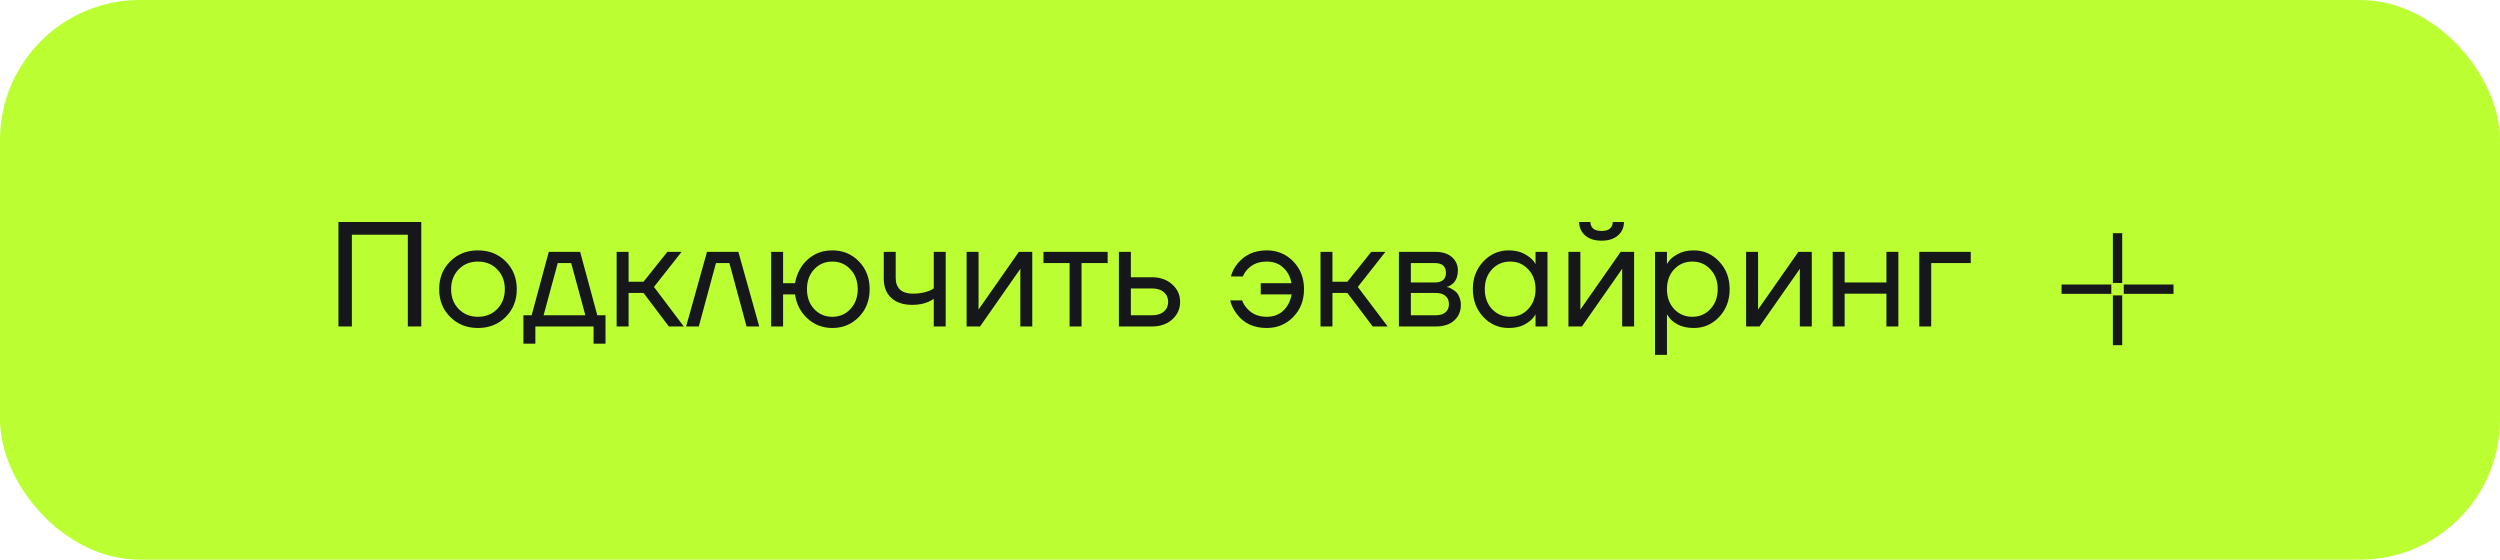
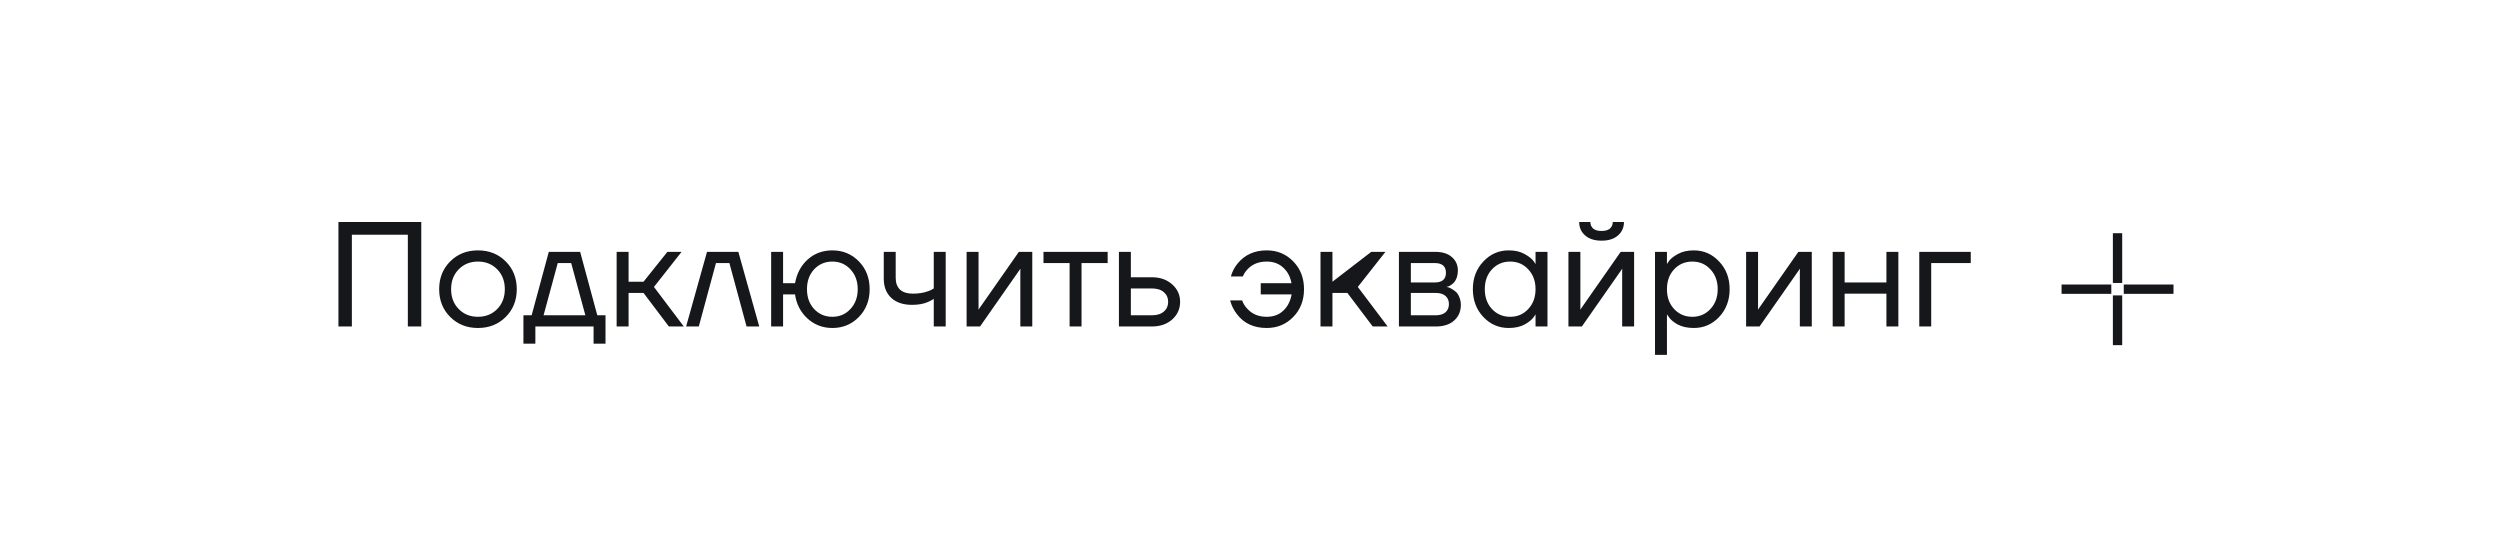
<svg xmlns="http://www.w3.org/2000/svg" width="268" height="60" viewBox="0 0 268 60" fill="none">
-   <rect width="268" height="60" rx="15" fill="#BBFF33" />
-   <path d="M36.28 35V23.8H45.16V35H43.72V25.16H37.72V35H36.28ZM48.261 33.976C47.472 33.187 47.078 32.195 47.078 31C47.078 29.805 47.472 28.813 48.261 28.024C49.051 27.235 50.043 26.84 51.237 26.84C52.432 26.84 53.424 27.235 54.214 28.024C55.003 28.813 55.398 29.805 55.398 31C55.398 32.195 55.003 33.187 54.214 33.976C53.424 34.765 52.432 35.16 51.237 35.16C50.043 35.16 49.051 34.765 48.261 33.976ZM49.173 28.872C48.63 29.427 48.358 30.136 48.358 31C48.358 31.864 48.63 32.573 49.173 33.128C49.718 33.683 50.406 33.96 51.237 33.96C52.069 33.96 52.758 33.683 53.301 33.128C53.846 32.573 54.117 31.864 54.117 31C54.117 30.136 53.846 29.427 53.301 28.872C52.758 28.317 52.069 28.04 51.237 28.04C50.406 28.04 49.718 28.317 49.173 28.872ZM56.111 36.84V33.8H56.991L58.831 27H62.191L64.031 33.8H64.911V36.84H63.631V35H57.391V36.84H56.111ZM58.271 33.8H62.751L61.231 28.2H59.791L58.271 33.8ZM66.104 35V27H67.384V30.2H68.984L71.544 27H73.064L70.104 30.76L73.304 35H71.704L68.984 31.4H67.384V35H66.104ZM73.551 35L75.791 27H79.151L81.391 35H80.031L78.191 28.2H76.751L74.911 35H73.551ZM82.667 35V27H83.947V30.36H85.227C85.419 29.304 85.872 28.456 86.587 27.816C87.312 27.165 88.192 26.84 89.227 26.84C90.358 26.84 91.307 27.235 92.075 28.024C92.843 28.813 93.227 29.805 93.227 31C93.227 32.195 92.843 33.187 92.075 33.976C91.307 34.765 90.358 35.16 89.227 35.16C88.203 35.16 87.317 34.824 86.571 34.152C85.824 33.469 85.376 32.605 85.227 31.56H83.947V35H82.667ZM87.275 28.872C86.763 29.427 86.507 30.136 86.507 31C86.507 31.864 86.763 32.573 87.275 33.128C87.797 33.683 88.448 33.96 89.227 33.96C90.005 33.96 90.651 33.683 91.163 33.128C91.686 32.573 91.947 31.864 91.947 31C91.947 30.136 91.686 29.427 91.163 28.872C90.651 28.317 90.005 28.04 89.227 28.04C88.448 28.04 87.797 28.317 87.275 28.872ZM94.739 29.88V27H96.019V29.8C96.019 30.333 96.174 30.749 96.483 31.048C96.803 31.336 97.262 31.48 97.859 31.48C98.489 31.48 99.043 31.389 99.523 31.208C99.747 31.133 99.939 31.037 100.099 30.92V27H101.379V35H100.099V32.04C99.886 32.179 99.689 32.285 99.507 32.36C99.038 32.573 98.462 32.68 97.779 32.68C96.819 32.68 96.073 32.429 95.539 31.928C95.006 31.427 94.739 30.744 94.739 29.88ZM103.62 35V27H104.9V33L104.884 33.16H104.916L109.22 27H110.66V35H109.38V29L109.396 28.84H109.364L105.06 35H103.62ZM111.861 28.2V27H118.741V28.2H115.941V35H114.661V28.2H111.861ZM119.948 35V27H121.228V29.72H123.468C124.364 29.72 125.095 29.976 125.66 30.488C126.225 30.989 126.508 31.613 126.508 32.36C126.508 33.107 126.225 33.736 125.66 34.248C125.095 34.749 124.364 35 123.468 35H119.948ZM121.228 33.8H123.468C124.023 33.8 124.455 33.667 124.764 33.4C125.073 33.133 125.228 32.787 125.228 32.36C125.228 31.933 125.073 31.587 124.764 31.32C124.455 31.053 124.023 30.92 123.468 30.92H121.228V33.8ZM131.871 32.2H133.151C133.279 32.541 133.46 32.835 133.695 33.08C134.217 33.667 134.916 33.96 135.791 33.96C136.505 33.96 137.092 33.747 137.551 33.32C138.02 32.893 138.324 32.307 138.463 31.56H135.151V30.36H138.447C138.319 29.656 138.02 29.096 137.551 28.68C137.092 28.253 136.505 28.04 135.791 28.04C134.948 28.04 134.271 28.307 133.759 28.84C133.524 29.085 133.348 29.352 133.231 29.64H131.951C132.089 29.128 132.329 28.664 132.671 28.248C133.439 27.309 134.479 26.84 135.791 26.84C136.921 26.84 137.871 27.235 138.639 28.024C139.407 28.813 139.791 29.805 139.791 31C139.791 32.195 139.407 33.187 138.639 33.976C137.871 34.765 136.921 35.16 135.791 35.16C134.415 35.16 133.353 34.669 132.607 33.688C132.255 33.24 132.009 32.744 131.871 32.2ZM141.558 35V27H142.838V30.2H144.438L146.998 27H148.517L145.558 30.76L148.758 35H147.158L144.438 31.4H142.838V35H141.558ZM149.964 35V27H153.884C154.63 27 155.217 27.187 155.644 27.56C156.07 27.933 156.284 28.413 156.284 29C156.284 29.267 156.246 29.512 156.172 29.736C156.097 29.949 156.006 30.12 155.9 30.248C155.793 30.365 155.676 30.467 155.548 30.552C155.43 30.627 155.329 30.68 155.244 30.712C155.169 30.733 155.116 30.744 155.084 30.744V30.76C155.116 30.76 155.18 30.776 155.276 30.808C155.372 30.829 155.494 30.888 155.644 30.984C155.804 31.069 155.953 31.176 156.092 31.304C156.23 31.432 156.348 31.619 156.444 31.864C156.55 32.109 156.604 32.381 156.604 32.68C156.604 33.373 156.364 33.933 155.884 34.36C155.414 34.787 154.753 35 153.9 35H149.964ZM151.244 30.28H153.804C154.604 30.28 155.004 29.933 155.004 29.24C155.004 28.547 154.604 28.2 153.804 28.2H151.244V30.28ZM151.244 33.8H153.884C154.353 33.8 154.71 33.693 154.956 33.48C155.201 33.267 155.324 32.973 155.324 32.6C155.324 32.227 155.201 31.933 154.956 31.72C154.71 31.507 154.353 31.4 153.884 31.4H151.244V33.8ZM159.01 33.976C158.263 33.176 157.89 32.184 157.89 31C157.89 29.816 158.263 28.829 159.01 28.04C159.757 27.24 160.663 26.84 161.73 26.84C162.402 26.84 162.967 26.968 163.426 27.224C163.895 27.48 164.237 27.757 164.45 28.056L164.594 28.296H164.61V27H165.89V35H164.61V33.72H164.594L164.45 33.944C164.258 34.232 163.927 34.509 163.458 34.776C162.989 35.032 162.413 35.16 161.73 35.16C160.663 35.16 159.757 34.765 159.01 33.976ZM159.938 28.872C159.426 29.427 159.17 30.136 159.17 31C159.17 31.864 159.426 32.573 159.938 33.128C160.461 33.683 161.111 33.96 161.89 33.96C162.669 33.96 163.314 33.683 163.826 33.128C164.349 32.573 164.61 31.864 164.61 31C164.61 30.136 164.349 29.427 163.826 28.872C163.314 28.317 162.669 28.04 161.89 28.04C161.111 28.04 160.461 28.317 159.938 28.872ZM168.136 35V27H169.416V33L169.4 33.16H169.432L173.736 27H175.176V35H173.896V29L173.912 28.84H173.88L169.576 35H168.136ZM169.288 23.8H170.488C170.488 24.088 170.589 24.323 170.792 24.504C170.994 24.675 171.293 24.76 171.688 24.76C172.082 24.76 172.381 24.675 172.584 24.504C172.786 24.323 172.888 24.088 172.888 23.8H174.088C174.088 24.387 173.874 24.867 173.448 25.24C173.021 25.613 172.434 25.8 171.688 25.8C170.941 25.8 170.354 25.613 169.928 25.24C169.501 24.867 169.288 24.387 169.288 23.8ZM177.417 38.04V27H178.697V28.28H178.713L178.873 28.04C179.054 27.763 179.38 27.496 179.849 27.24C180.318 26.973 180.894 26.84 181.577 26.84C182.644 26.84 183.55 27.24 184.297 28.04C185.044 28.829 185.417 29.816 185.417 31C185.417 32.184 185.044 33.176 184.297 33.976C183.55 34.765 182.644 35.16 181.577 35.16C180.894 35.16 180.313 35.032 179.833 34.776C179.364 34.509 179.044 34.232 178.873 33.944L178.713 33.72H178.697V38.04H177.417ZM179.465 28.872C178.953 29.427 178.697 30.136 178.697 31C178.697 31.864 178.953 32.573 179.465 33.128C179.988 33.683 180.638 33.96 181.417 33.96C182.196 33.96 182.841 33.683 183.353 33.128C183.876 32.573 184.137 31.864 184.137 31C184.137 30.136 183.876 29.427 183.353 28.872C182.841 28.317 182.196 28.04 181.417 28.04C180.638 28.04 179.988 28.317 179.465 28.872ZM187.183 35V27H188.463V33L188.447 33.16H188.479L192.783 27H194.223V35H192.943V29L192.959 28.84H192.927L188.623 35H187.183ZM196.464 35V27H197.744V30.28H202.224V27H203.504V35H202.224V31.48H197.744V35H196.464ZM205.745 35V27H211.265V28.2H207.025V35H205.745Z" fill="#15171A" />
+   <path d="M36.28 35V23.8H45.16V35H43.72V25.16H37.72V35H36.28ZM48.261 33.976C47.472 33.187 47.078 32.195 47.078 31C47.078 29.805 47.472 28.813 48.261 28.024C49.051 27.235 50.043 26.84 51.237 26.84C52.432 26.84 53.424 27.235 54.214 28.024C55.003 28.813 55.398 29.805 55.398 31C55.398 32.195 55.003 33.187 54.214 33.976C53.424 34.765 52.432 35.16 51.237 35.16C50.043 35.16 49.051 34.765 48.261 33.976ZM49.173 28.872C48.63 29.427 48.358 30.136 48.358 31C48.358 31.864 48.63 32.573 49.173 33.128C49.718 33.683 50.406 33.96 51.237 33.96C52.069 33.96 52.758 33.683 53.301 33.128C53.846 32.573 54.117 31.864 54.117 31C54.117 30.136 53.846 29.427 53.301 28.872C52.758 28.317 52.069 28.04 51.237 28.04C50.406 28.04 49.718 28.317 49.173 28.872ZM56.111 36.84V33.8H56.991L58.831 27H62.191L64.031 33.8H64.911V36.84H63.631V35H57.391V36.84H56.111ZM58.271 33.8H62.751L61.231 28.2H59.791L58.271 33.8ZM66.104 35V27H67.384V30.2H68.984L71.544 27H73.064L70.104 30.76L73.304 35H71.704L68.984 31.4H67.384V35H66.104ZM73.551 35L75.791 27H79.151L81.391 35H80.031L78.191 28.2H76.751L74.911 35H73.551ZM82.667 35V27H83.947V30.36H85.227C85.419 29.304 85.872 28.456 86.587 27.816C87.312 27.165 88.192 26.84 89.227 26.84C90.358 26.84 91.307 27.235 92.075 28.024C92.843 28.813 93.227 29.805 93.227 31C93.227 32.195 92.843 33.187 92.075 33.976C91.307 34.765 90.358 35.16 89.227 35.16C88.203 35.16 87.317 34.824 86.571 34.152C85.824 33.469 85.376 32.605 85.227 31.56H83.947V35H82.667ZM87.275 28.872C86.763 29.427 86.507 30.136 86.507 31C86.507 31.864 86.763 32.573 87.275 33.128C87.797 33.683 88.448 33.96 89.227 33.96C90.005 33.96 90.651 33.683 91.163 33.128C91.686 32.573 91.947 31.864 91.947 31C91.947 30.136 91.686 29.427 91.163 28.872C90.651 28.317 90.005 28.04 89.227 28.04C88.448 28.04 87.797 28.317 87.275 28.872ZM94.739 29.88V27H96.019V29.8C96.019 30.333 96.174 30.749 96.483 31.048C96.803 31.336 97.262 31.48 97.859 31.48C98.489 31.48 99.043 31.389 99.523 31.208C99.747 31.133 99.939 31.037 100.099 30.92V27H101.379V35H100.099V32.04C99.886 32.179 99.689 32.285 99.507 32.36C99.038 32.573 98.462 32.68 97.779 32.68C96.819 32.68 96.073 32.429 95.539 31.928C95.006 31.427 94.739 30.744 94.739 29.88ZM103.62 35V27H104.9V33L104.884 33.16H104.916L109.22 27H110.66V35H109.38V29L109.396 28.84H109.364L105.06 35H103.62ZM111.861 28.2V27H118.741V28.2H115.941V35H114.661V28.2H111.861ZM119.948 35V27H121.228V29.72H123.468C124.364 29.72 125.095 29.976 125.66 30.488C126.225 30.989 126.508 31.613 126.508 32.36C126.508 33.107 126.225 33.736 125.66 34.248C125.095 34.749 124.364 35 123.468 35H119.948ZM121.228 33.8H123.468C124.023 33.8 124.455 33.667 124.764 33.4C125.073 33.133 125.228 32.787 125.228 32.36C125.228 31.933 125.073 31.587 124.764 31.32C124.455 31.053 124.023 30.92 123.468 30.92H121.228V33.8ZM131.871 32.2H133.151C133.279 32.541 133.46 32.835 133.695 33.08C134.217 33.667 134.916 33.96 135.791 33.96C136.505 33.96 137.092 33.747 137.551 33.32C138.02 32.893 138.324 32.307 138.463 31.56H135.151V30.36H138.447C138.319 29.656 138.02 29.096 137.551 28.68C137.092 28.253 136.505 28.04 135.791 28.04C134.948 28.04 134.271 28.307 133.759 28.84C133.524 29.085 133.348 29.352 133.231 29.64H131.951C132.089 29.128 132.329 28.664 132.671 28.248C133.439 27.309 134.479 26.84 135.791 26.84C136.921 26.84 137.871 27.235 138.639 28.024C139.407 28.813 139.791 29.805 139.791 31C139.791 32.195 139.407 33.187 138.639 33.976C137.871 34.765 136.921 35.16 135.791 35.16C134.415 35.16 133.353 34.669 132.607 33.688C132.255 33.24 132.009 32.744 131.871 32.2ZM141.558 35V27H142.838V30.2L146.998 27H148.517L145.558 30.76L148.758 35H147.158L144.438 31.4H142.838V35H141.558ZM149.964 35V27H153.884C154.63 27 155.217 27.187 155.644 27.56C156.07 27.933 156.284 28.413 156.284 29C156.284 29.267 156.246 29.512 156.172 29.736C156.097 29.949 156.006 30.12 155.9 30.248C155.793 30.365 155.676 30.467 155.548 30.552C155.43 30.627 155.329 30.68 155.244 30.712C155.169 30.733 155.116 30.744 155.084 30.744V30.76C155.116 30.76 155.18 30.776 155.276 30.808C155.372 30.829 155.494 30.888 155.644 30.984C155.804 31.069 155.953 31.176 156.092 31.304C156.23 31.432 156.348 31.619 156.444 31.864C156.55 32.109 156.604 32.381 156.604 32.68C156.604 33.373 156.364 33.933 155.884 34.36C155.414 34.787 154.753 35 153.9 35H149.964ZM151.244 30.28H153.804C154.604 30.28 155.004 29.933 155.004 29.24C155.004 28.547 154.604 28.2 153.804 28.2H151.244V30.28ZM151.244 33.8H153.884C154.353 33.8 154.71 33.693 154.956 33.48C155.201 33.267 155.324 32.973 155.324 32.6C155.324 32.227 155.201 31.933 154.956 31.72C154.71 31.507 154.353 31.4 153.884 31.4H151.244V33.8ZM159.01 33.976C158.263 33.176 157.89 32.184 157.89 31C157.89 29.816 158.263 28.829 159.01 28.04C159.757 27.24 160.663 26.84 161.73 26.84C162.402 26.84 162.967 26.968 163.426 27.224C163.895 27.48 164.237 27.757 164.45 28.056L164.594 28.296H164.61V27H165.89V35H164.61V33.72H164.594L164.45 33.944C164.258 34.232 163.927 34.509 163.458 34.776C162.989 35.032 162.413 35.16 161.73 35.16C160.663 35.16 159.757 34.765 159.01 33.976ZM159.938 28.872C159.426 29.427 159.17 30.136 159.17 31C159.17 31.864 159.426 32.573 159.938 33.128C160.461 33.683 161.111 33.96 161.89 33.96C162.669 33.96 163.314 33.683 163.826 33.128C164.349 32.573 164.61 31.864 164.61 31C164.61 30.136 164.349 29.427 163.826 28.872C163.314 28.317 162.669 28.04 161.89 28.04C161.111 28.04 160.461 28.317 159.938 28.872ZM168.136 35V27H169.416V33L169.4 33.16H169.432L173.736 27H175.176V35H173.896V29L173.912 28.84H173.88L169.576 35H168.136ZM169.288 23.8H170.488C170.488 24.088 170.589 24.323 170.792 24.504C170.994 24.675 171.293 24.76 171.688 24.76C172.082 24.76 172.381 24.675 172.584 24.504C172.786 24.323 172.888 24.088 172.888 23.8H174.088C174.088 24.387 173.874 24.867 173.448 25.24C173.021 25.613 172.434 25.8 171.688 25.8C170.941 25.8 170.354 25.613 169.928 25.24C169.501 24.867 169.288 24.387 169.288 23.8ZM177.417 38.04V27H178.697V28.28H178.713L178.873 28.04C179.054 27.763 179.38 27.496 179.849 27.24C180.318 26.973 180.894 26.84 181.577 26.84C182.644 26.84 183.55 27.24 184.297 28.04C185.044 28.829 185.417 29.816 185.417 31C185.417 32.184 185.044 33.176 184.297 33.976C183.55 34.765 182.644 35.16 181.577 35.16C180.894 35.16 180.313 35.032 179.833 34.776C179.364 34.509 179.044 34.232 178.873 33.944L178.713 33.72H178.697V38.04H177.417ZM179.465 28.872C178.953 29.427 178.697 30.136 178.697 31C178.697 31.864 178.953 32.573 179.465 33.128C179.988 33.683 180.638 33.96 181.417 33.96C182.196 33.96 182.841 33.683 183.353 33.128C183.876 32.573 184.137 31.864 184.137 31C184.137 30.136 183.876 29.427 183.353 28.872C182.841 28.317 182.196 28.04 181.417 28.04C180.638 28.04 179.988 28.317 179.465 28.872ZM187.183 35V27H188.463V33L188.447 33.16H188.479L192.783 27H194.223V35H192.943V29L192.959 28.84H192.927L188.623 35H187.183ZM196.464 35V27H197.744V30.28H202.224V27H203.504V35H202.224V31.48H197.744V35H196.464ZM205.745 35V27H211.265V28.2H207.025V35H205.745Z" fill="#15171A" />
  <path d="M227 25V30.333M227 31.667V37M226.333 31H221M233 31H227.667" stroke="#15171A" />
</svg>